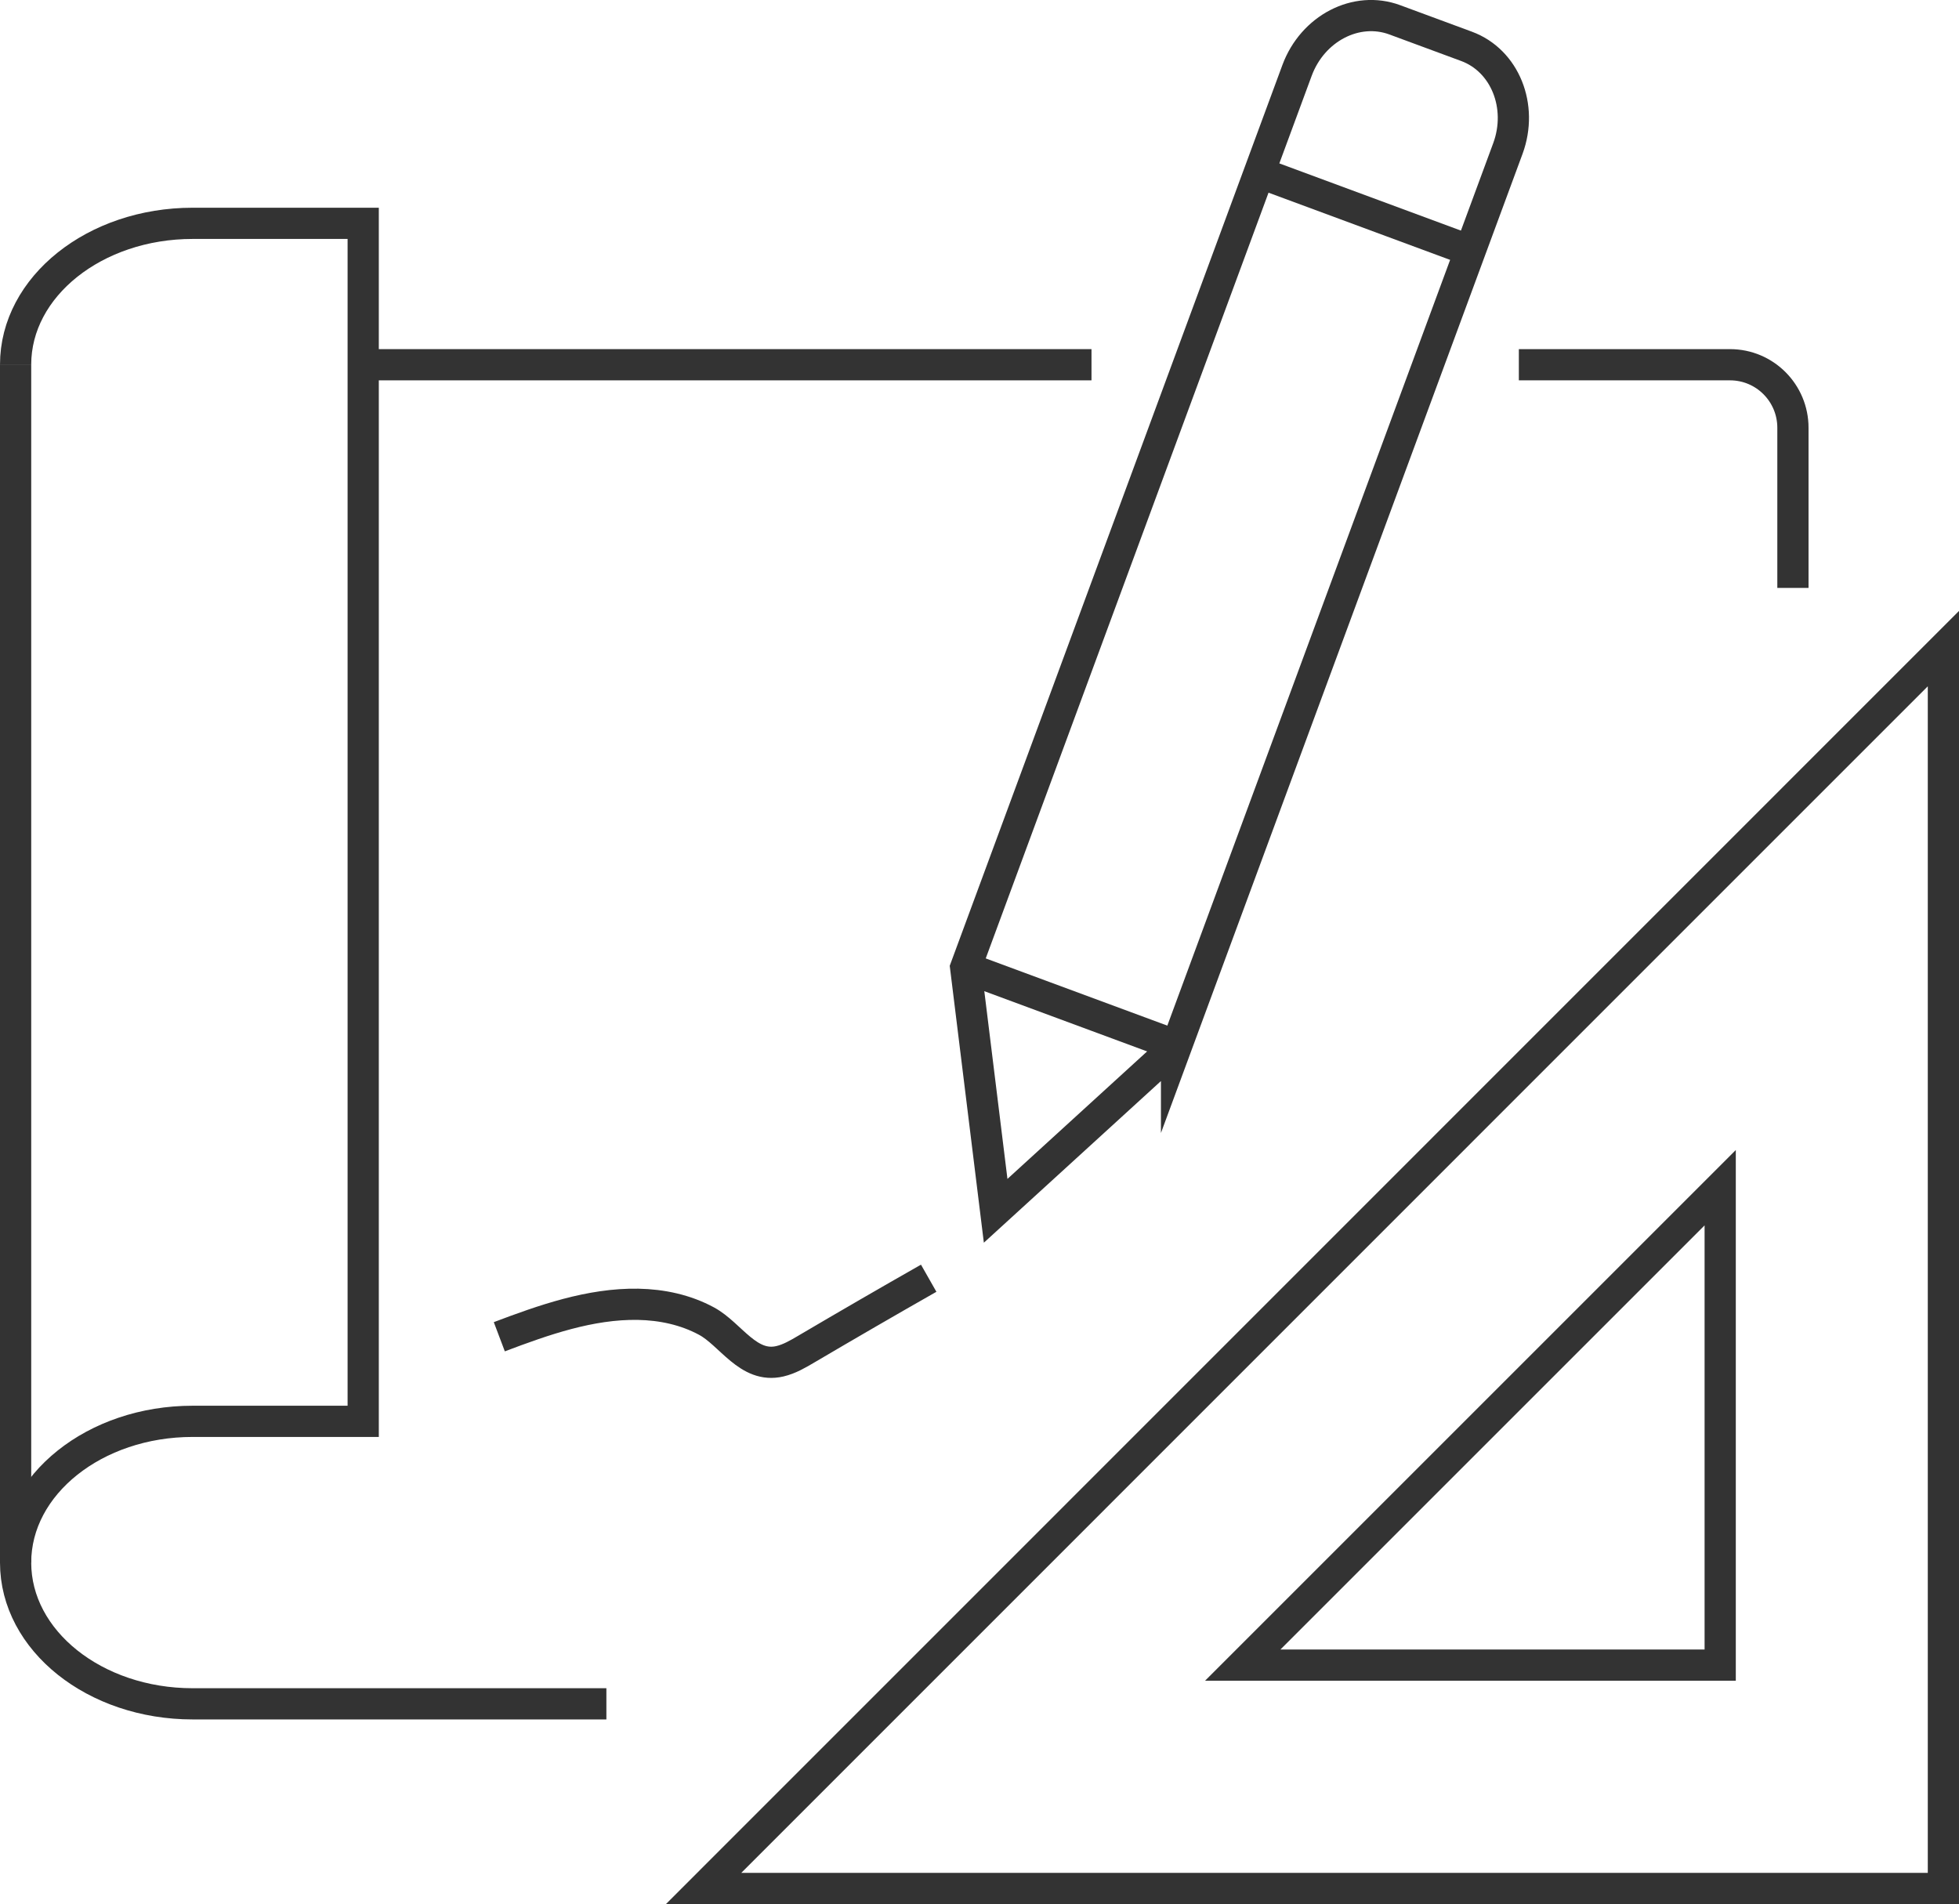
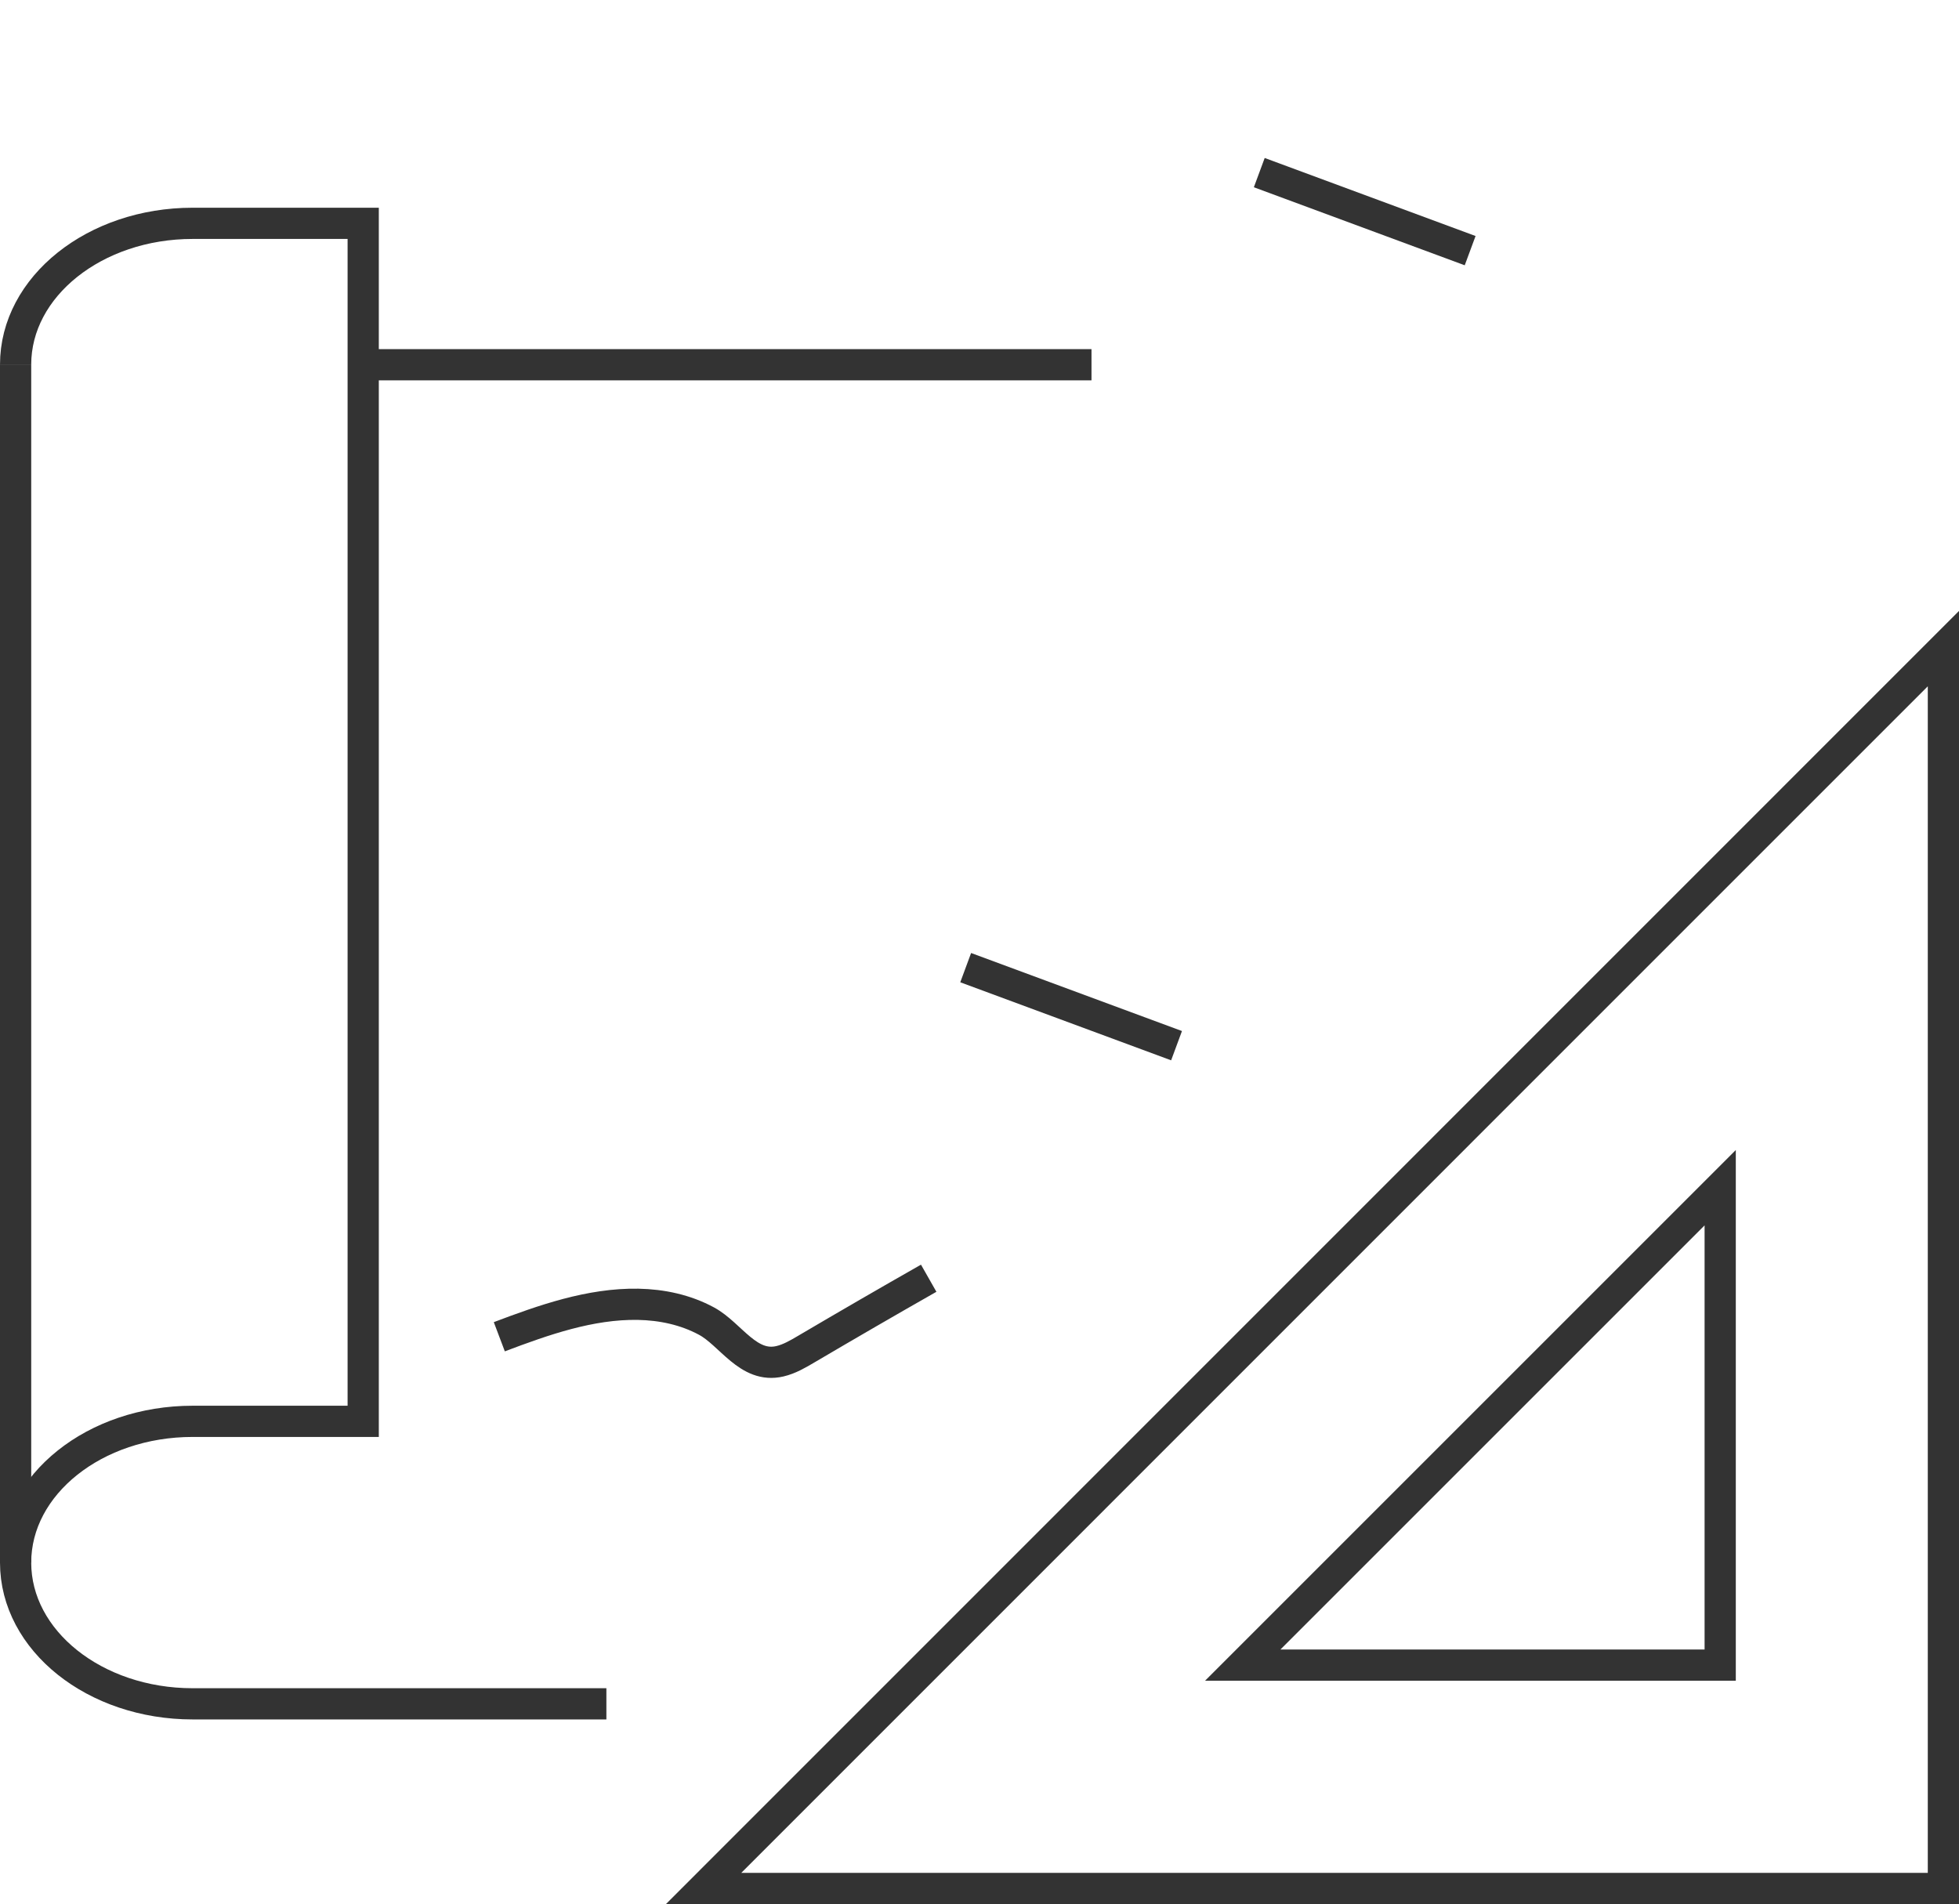
<svg xmlns="http://www.w3.org/2000/svg" id="Livello_2" viewBox="0 0 125.51 122">
  <defs>
    <style>.cls-1{fill:none;stroke:#333;stroke-miterlimit:10;stroke-width:2px;}</style>
  </defs>
  <g id="Filtro">
-     <path class="cls-1" d="M75.38,67l-11.59,10.58-1.92-15.58L83.1,4.51c1-2.7,3.8-4.15,6.26-3.24l4.6,1.7c2.46.91,3.64,3.84,2.65,6.54l-21.23,57.49Z" />
    <line class="cls-1" x1="80.68" y1="11.06" x2="94.19" y2="16.06" />
    <line class="cls-1" x1="61.87" y1="62" x2="75.38" y2="67" />
    <path class="cls-1" d="M38.85,109.17H12.34c-6.26,0-11.34-4.05-11.34-9.05h0c0-5,5.08-9.05,11.34-9.05h10.93V14.31h-10.93c-6.26,0-11.34,4.05-11.34,9.05h0" />
-     <path class="cls-1" d="M97.31,23.37h13.53c2.23,0,4.03,1.81,4.03,4.04v10.26" />
    <line class="cls-1" x1="69.93" y1="23.37" x2="23.77" y2="23.37" />
    <line class="cls-1" x1="1" y1="100.13" x2="1" y2="23.35" />
    <polyline class="cls-1" points="114.87 51.2 45.08 121 124.51 121 124.51 41.56 114.87 51.2" />
    <polygon class="cls-1" points="79.62 106.69 110.21 76.1 110.21 106.69 79.62 106.69" />
    <path class="cls-1" d="M31.99,85.65c2.83-1.07,5.82-2.13,8.89-2.08,1.53.03,3.04.35,4.39,1.08,1.55.84,2.67,3.05,4.7,2.57.6-.14,1.15-.46,1.69-.78,2.6-1.53,5.22-3.05,7.84-4.54" />
  </g>
</svg>